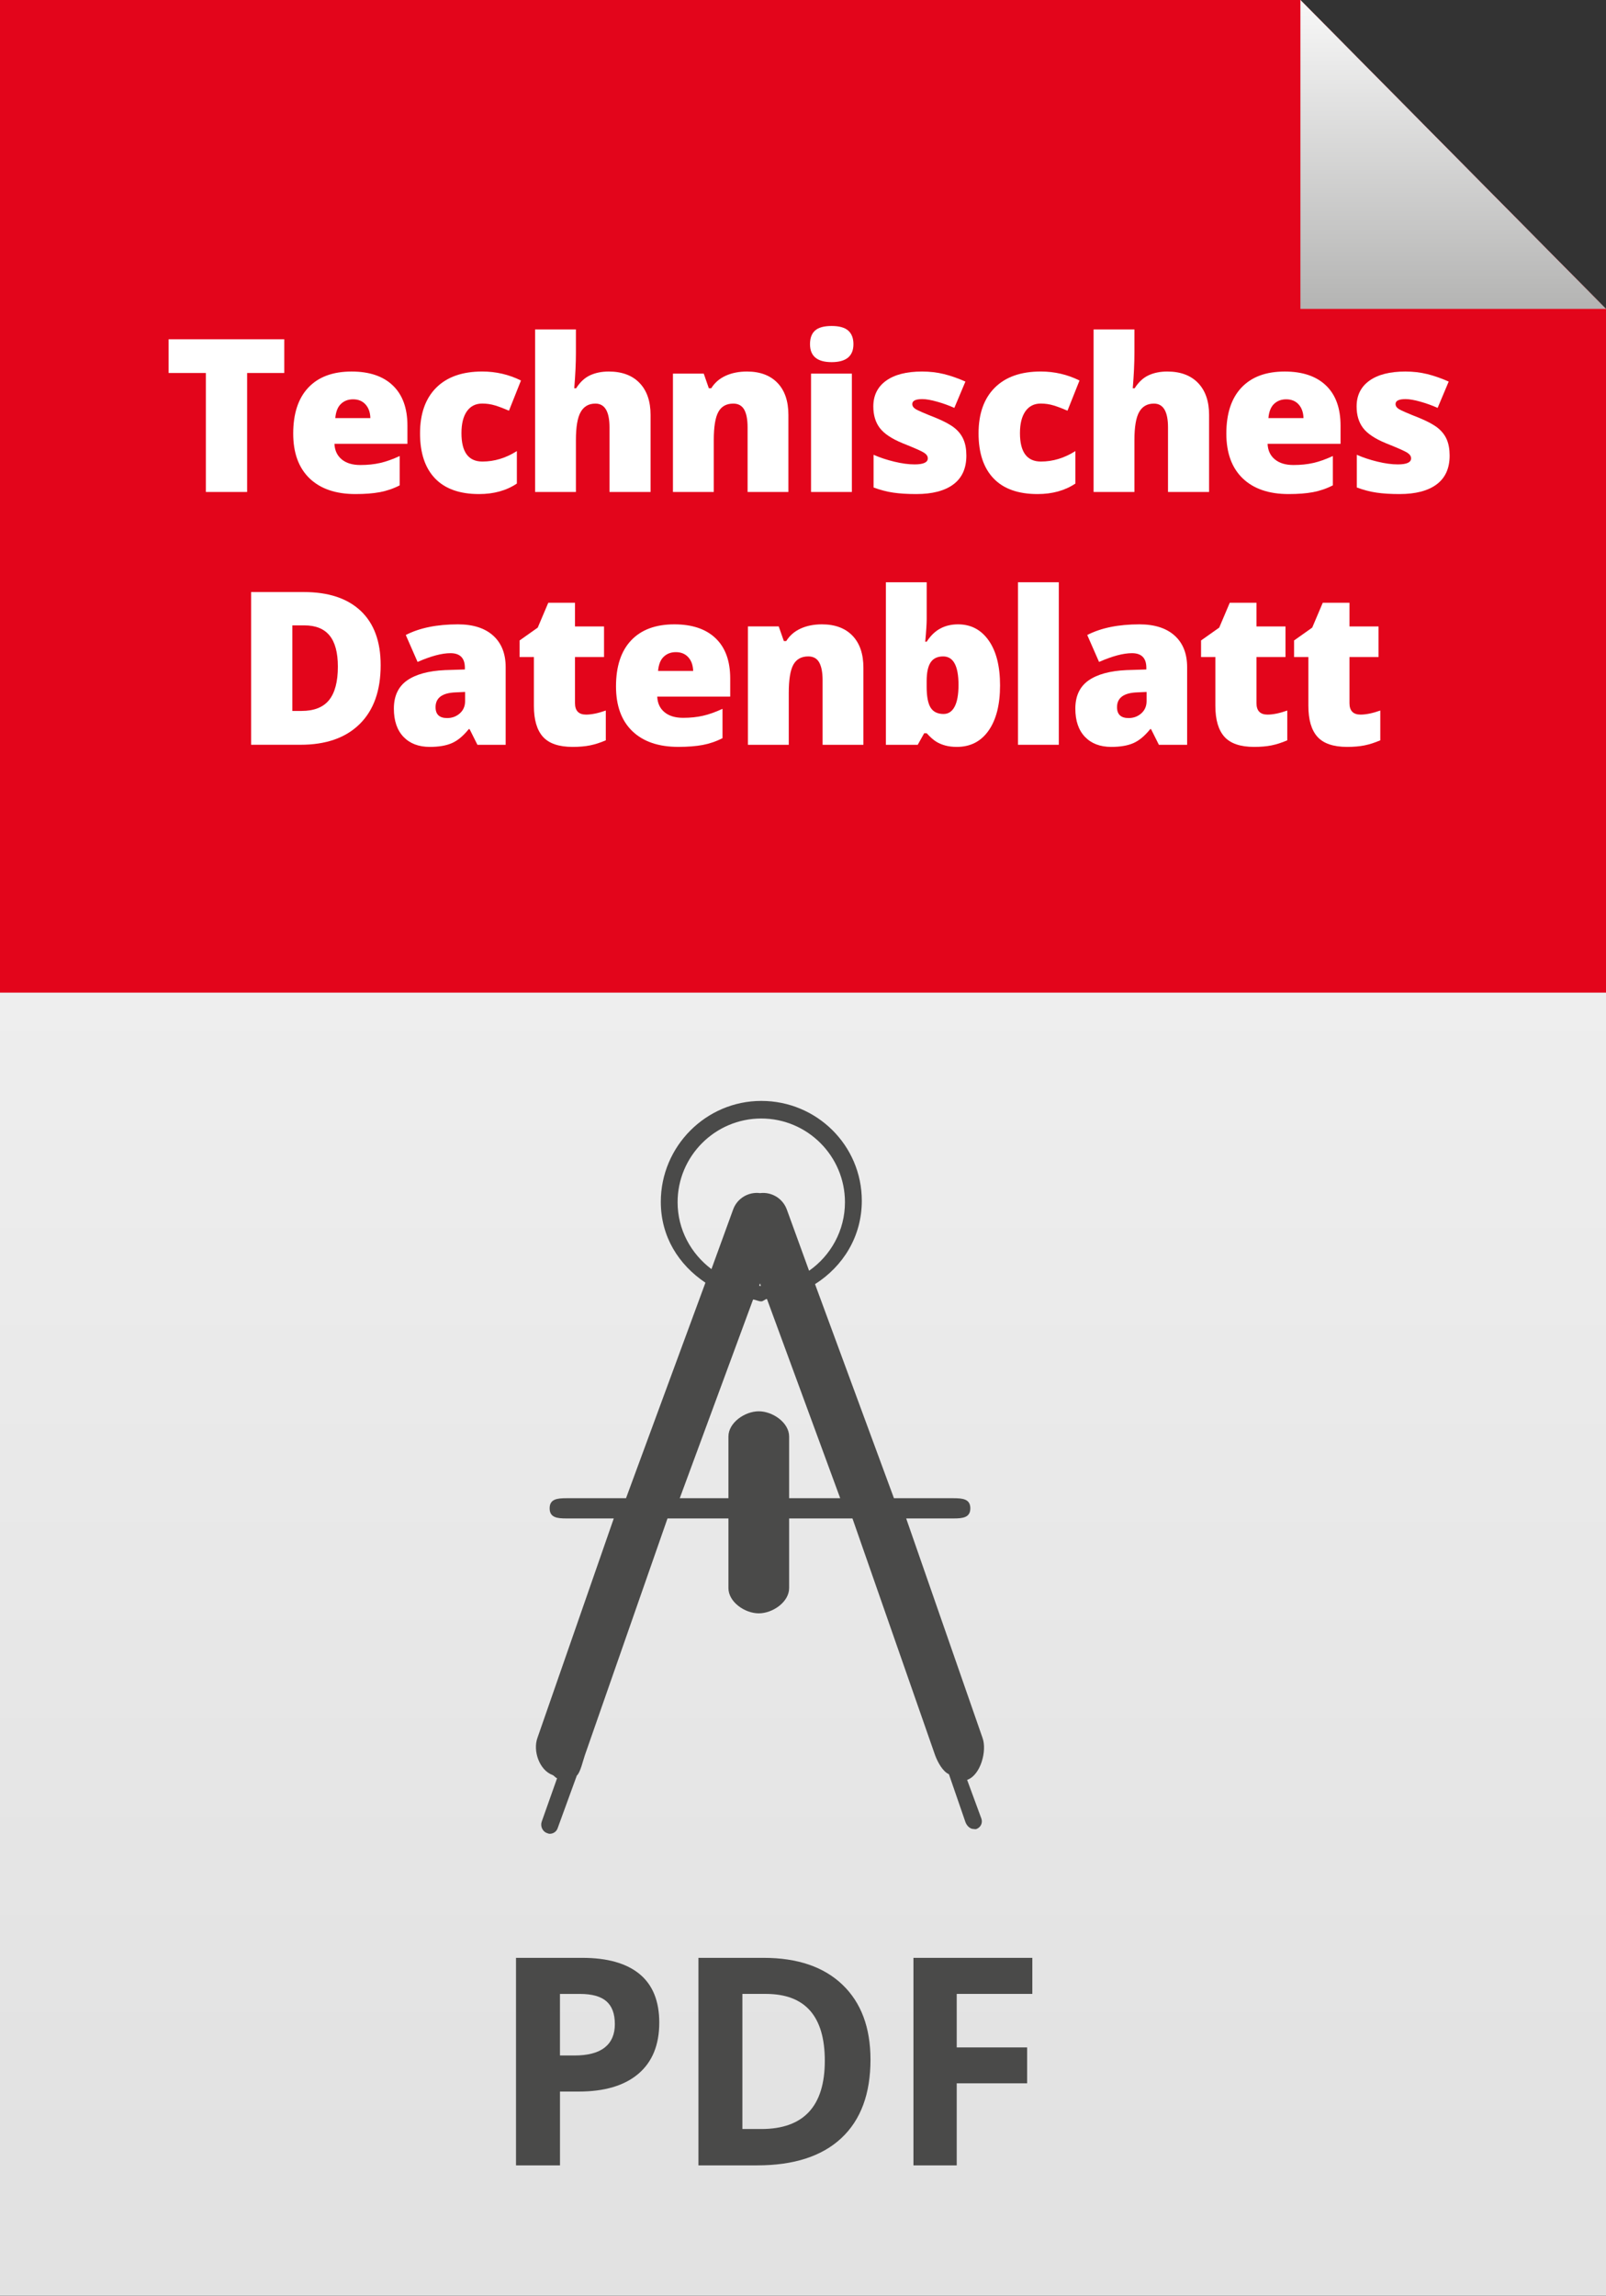
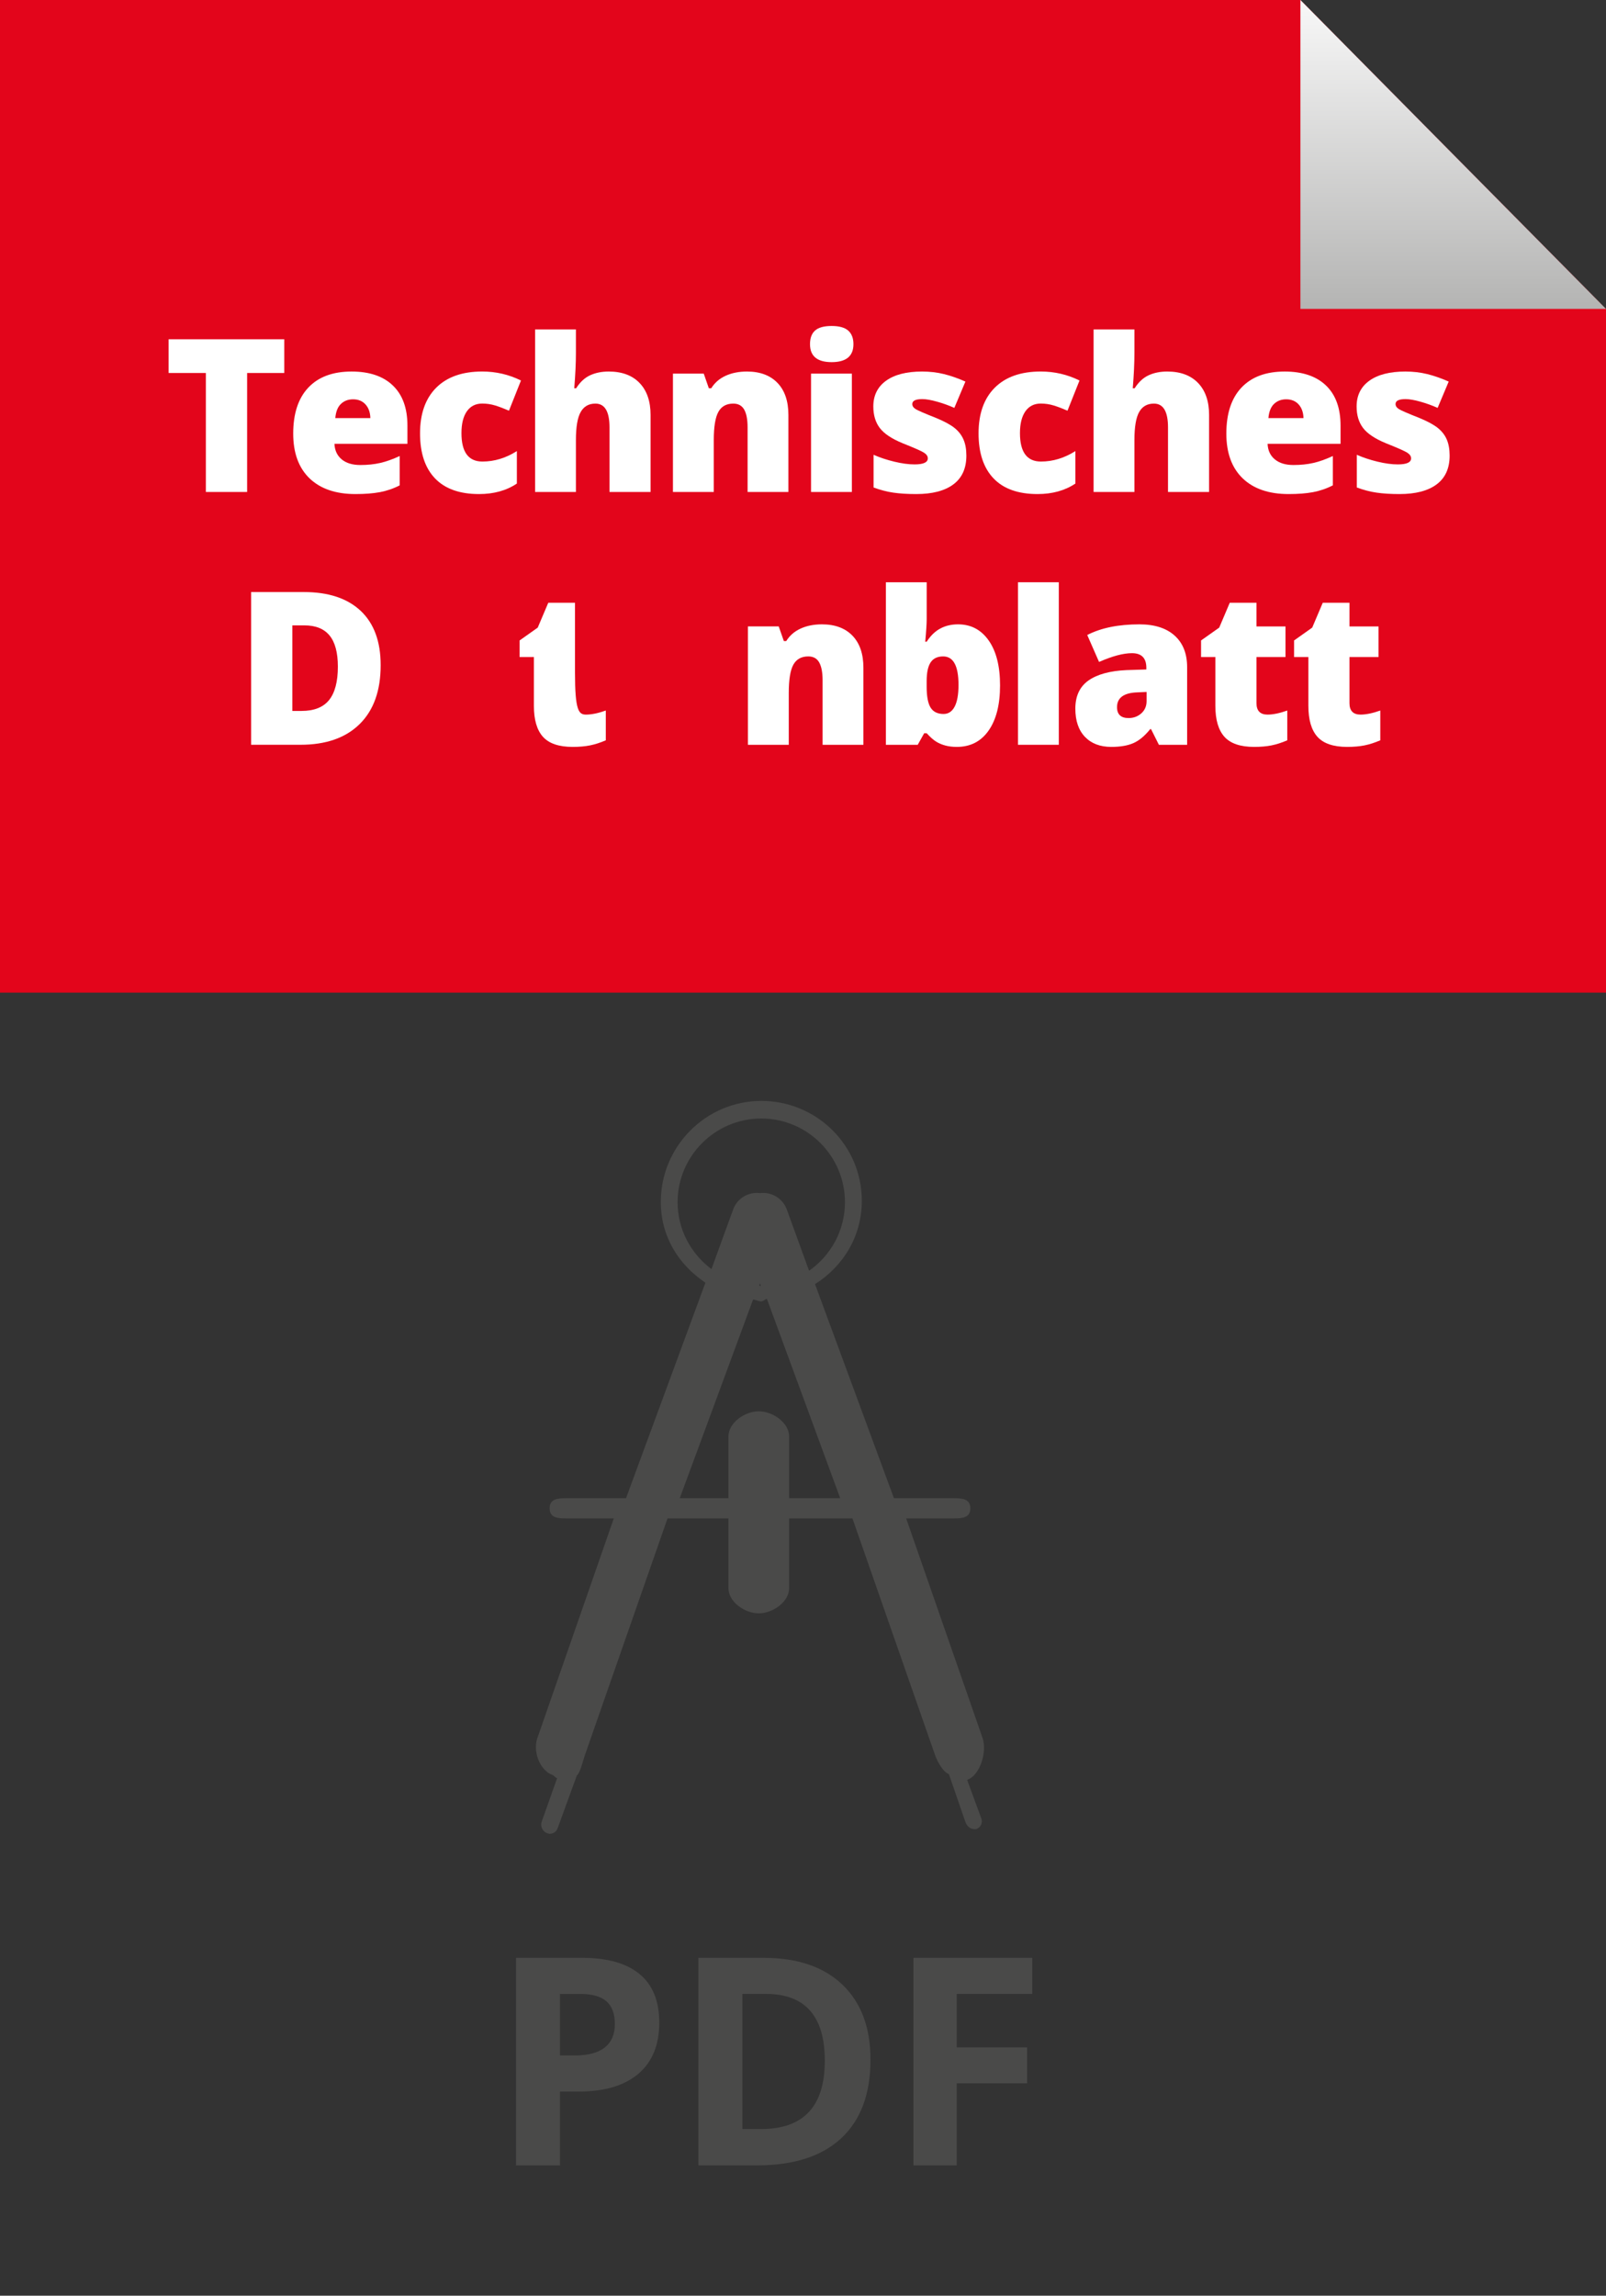
<svg xmlns="http://www.w3.org/2000/svg" version="1.1" id="Ebene_1" x="0px" y="0px" width="79.371px" height="113.391px" viewBox="0 0 79.371 113.391" enable-background="new 0 0 79.371 113.391" xml:space="preserve">
  <rect x="0" y="0" width="79.371" height="113.391" fill="#333333" stroke="none" />
  <linearGradient id="SVGID_1_" gradientUnits="userSpaceOnUse" x1="-62.815" y1="93.39" x2="-62.815" y2="-19.997" gradientTransform="matrix(1 0 0 -1 102.5 93.39)">
    <stop offset="0" style="stop-color:#F8F8F8" />
    <stop offset="0.941" style="stop-color:#E2E2E2" />
  </linearGradient>
-   <polygon fill="url(#SVGID_1_)" points="0,0 0,113.387 67.005,113.387 79.371,113.387 79.371,15.259 64.268,0 " />
  <polygon fill="#E3051B" points="0,49.028 79.371,49.028 79.371,15.259 64.268,0 0,0 " />
  <g>
    <path fill="#4A4A49" d="M32.582,99.9c0,1.104-0.345,1.946-1.034,2.531c-0.689,0.584-1.67,0.876-2.941,0.876h-0.932v3.646h-2.173   v-10.25h3.274c1.243,0,2.188,0.269,2.836,0.803C32.258,98.041,32.582,98.84,32.582,99.9z M27.674,101.526h0.715   c0.668,0,1.168-0.132,1.5-0.396c0.332-0.264,0.498-0.647,0.498-1.152c0-0.511-0.139-0.887-0.417-1.129   c-0.278-0.243-0.714-0.364-1.308-0.364h-0.988V101.526z" />
    <path fill="#4A4A49" d="M43.021,101.73c0,1.687-0.479,2.979-1.439,3.877c-0.961,0.897-2.349,1.346-4.162,1.346h-2.902v-10.25h3.218   c1.673,0,2.973,0.442,3.898,1.325C42.558,98.912,43.021,100.146,43.021,101.73z M40.763,101.786c0-2.201-0.972-3.302-2.917-3.302   H36.69v6.674h0.932C39.716,105.158,40.763,104.034,40.763,101.786z" />
    <path fill="#4A4A49" d="M47.283,106.953h-2.139v-10.25h5.875v1.781h-3.736v2.643h3.479v1.774h-3.479V106.953z" />
  </g>
  <linearGradient id="SVGID_2_" gradientUnits="userSpaceOnUse" x1="-1016.651" y1="352.213" x2="-1001.392" y2="352.213" gradientTransform="matrix(4.489659e-11 -1 -1 -4.489659e-11 424.033 -1001.392)">
    <stop offset="0" style="stop-color:#B4B4B3" />
    <stop offset="1" style="stop-color:#F8F8F8" />
  </linearGradient>
  <polygon fill="url(#SVGID_2_)" points="64.268,15.259 64.268,0 79.371,15.259 " />
  <path fill="#4A4A49" d="M47.796,87.91c0.004-0.002,0.011-0.001,0.015-0.002c0.647-0.236,0.981-1.426,0.746-2.072L44.785,75h2.338  c0.459,0,0.832-0.041,0.832-0.5S47.582,74,47.123,74h-2.943L40.28,63.427c1.386-0.879,2.312-2.355,2.312-4.116  c0-2.738-2.229-4.934-4.967-4.934s-4.967,2.246-4.967,4.985c0,1.717,0.876,3.102,2.205,3.994L30.939,74h-2.943  c-0.459,0-0.832,0.041-0.832,0.5s0.372,0.5,0.832,0.5h2.338l-3.772,10.836c-0.236,0.646,0.098,1.599,0.745,1.836  c0.075,0.026,0.15,0.146,0.226,0.157l-0.76,2.145c-0.079,0.217,0.033,0.483,0.249,0.562c0.047,0.016,0.095,0.04,0.143,0.04  c0.169,0,0.329-0.096,0.391-0.266l0.952-2.612c0.174-0.138,0.318-0.788,0.4-1.012L32.989,75H36v3.439c0,0.688,0.81,1.248,1.5,1.248  c0.689,0,1.5-0.56,1.5-1.248V75h3.13l4.082,11.689c0.123,0.338,0.379,0.813,0.685,0.943l0.819,2.373  c0.062,0.169,0.222,0.333,0.392,0.333c0.047,0,0.097,0.021,0.144,0.003c0.215-0.078,0.326-0.302,0.248-0.519L47.796,87.91z   M33.488,59.381c0-2.279,1.855-4.135,4.135-4.135c2.281,0,4.136,1.854,4.136,4.135c0,1.4-0.704,2.637-1.773,3.385l-1.101-3.027  c-0.203-0.554-0.759-0.878-1.323-0.808c-0.566-0.073-1.127,0.251-1.329,0.808l-1.072,2.946  C34.152,61.927,33.488,60.735,33.488,59.381z M37.56,63.39l0.045,0.125c-0.03,0-0.058-0.009-0.087-0.01L37.56,63.39z M39,74v-3.045  c0-0.688-0.811-1.247-1.5-1.247c-0.69,0-1.5,0.56-1.5,1.247V74h-2.405l3.623-9.813c0.134,0.01,0.269,0.092,0.406,0.092  c0.095,0,0.187-0.113,0.28-0.119L41.524,74H39z" />
  <g>
    <path fill="#FFFFFF" d="M12.212,24.3h-2.038v-5.877H8.333v-1.666h5.716v1.666h-1.836V24.3z" />
    <path fill="#FFFFFF" d="M17.566,24.403c-0.973,0-1.729-0.259-2.268-0.776c-0.537-0.519-0.807-1.255-0.807-2.211   c0-0.987,0.249-1.745,0.748-2.273c0.498-0.527,1.211-0.792,2.136-0.792c0.881,0,1.562,0.23,2.04,0.689   c0.48,0.459,0.721,1.12,0.721,1.983v0.897h-3.607c0.014,0.327,0.134,0.583,0.359,0.77c0.225,0.186,0.532,0.278,0.921,0.278   c0.354,0,0.681-0.033,0.978-0.101s0.62-0.182,0.967-0.343v1.449c-0.316,0.162-0.643,0.273-0.979,0.336   C18.437,24.372,18.035,24.403,17.566,24.403z M17.448,19.723c-0.237,0-0.437,0.074-0.596,0.225   c-0.16,0.149-0.254,0.384-0.281,0.704h1.733c-0.007-0.282-0.087-0.508-0.24-0.676C17.912,19.807,17.707,19.723,17.448,19.723z" />
    <path fill="#FFFFFF" d="M23.674,24.403c-0.956,0-1.681-0.258-2.175-0.774c-0.494-0.516-0.74-1.257-0.74-2.224   c0-0.97,0.267-1.722,0.799-2.255c0.533-0.533,1.293-0.8,2.275-0.8c0.678,0,1.316,0.148,1.914,0.444l-0.593,1.491   c-0.244-0.106-0.47-0.192-0.676-0.256s-0.421-0.096-0.646-0.096c-0.326,0-0.579,0.128-0.758,0.382   c-0.179,0.255-0.268,0.614-0.268,1.079c0,0.936,0.346,1.403,1.036,1.403c0.592,0,1.159-0.172,1.702-0.517v1.604   C25.028,24.231,24.404,24.403,23.674,24.403z" />
    <path fill="#FFFFFF" d="M30.123,24.3v-3.188c0-0.784-0.232-1.177-0.696-1.177c-0.33,0-0.573,0.139-0.729,0.416   c-0.157,0.276-0.235,0.736-0.235,1.38V24.3h-2.018v-8.028h2.018v1.141c0,0.516-0.028,1.104-0.083,1.765h0.094   c0.191-0.303,0.421-0.517,0.686-0.64c0.266-0.124,0.572-0.187,0.924-0.187c0.653,0,1.162,0.188,1.524,0.565   s0.544,0.903,0.544,1.581V24.3H30.123z" />
    <path fill="#FFFFFF" d="M36.947,24.3v-3.188c0-0.389-0.055-0.682-0.167-0.88c-0.112-0.197-0.292-0.297-0.539-0.297   c-0.341,0-0.587,0.137-0.737,0.408c-0.152,0.271-0.228,0.737-0.228,1.398V24.3h-2.018v-5.846h1.522l0.252,0.723h0.119   c0.172-0.275,0.41-0.481,0.715-0.619s0.654-0.207,1.05-0.207c0.646,0,1.149,0.188,1.509,0.562s0.539,0.903,0.539,1.584V24.3H36.947   z" />
    <path fill="#FFFFFF" d="M40.032,16.999c0-0.303,0.084-0.527,0.253-0.676c0.168-0.147,0.439-0.222,0.814-0.222   s0.648,0.076,0.82,0.227c0.172,0.152,0.259,0.375,0.259,0.671c0,0.592-0.36,0.888-1.079,0.888   C40.388,17.886,40.032,17.591,40.032,16.999z M42.101,24.3h-2.018v-5.846h2.018V24.3z" />
    <path fill="#FFFFFF" d="M47.759,22.504c0,0.627-0.213,1.1-0.64,1.419c-0.427,0.32-1.039,0.48-1.837,0.48   c-0.434,0-0.811-0.023-1.13-0.07c-0.319-0.046-0.646-0.131-0.979-0.255v-1.615c0.312,0.138,0.655,0.251,1.029,0.341   c0.373,0.09,0.705,0.134,0.998,0.134c0.437,0,0.654-0.1,0.654-0.299c0-0.104-0.061-0.195-0.183-0.276s-0.478-0.238-1.065-0.472   c-0.537-0.221-0.912-0.471-1.125-0.751s-0.32-0.636-0.32-1.065c0-0.543,0.211-0.967,0.63-1.27c0.42-0.302,1.013-0.454,1.78-0.454   c0.385,0,0.747,0.043,1.086,0.127s0.69,0.207,1.055,0.369l-0.547,1.3c-0.268-0.12-0.552-0.223-0.852-0.307   c-0.299-0.085-0.543-0.127-0.732-0.127c-0.33,0-0.494,0.081-0.494,0.243c0,0.1,0.057,0.185,0.172,0.255s0.448,0.214,0.998,0.431   c0.41,0.169,0.715,0.334,0.916,0.495c0.201,0.162,0.35,0.353,0.443,0.57C47.712,21.926,47.759,22.191,47.759,22.504z" />
    <path fill="#FFFFFF" d="M51.277,24.403c-0.957,0-1.682-0.258-2.175-0.774c-0.493-0.516-0.74-1.257-0.74-2.224   c0-0.97,0.267-1.722,0.8-2.255s1.291-0.8,2.275-0.8c0.678,0,1.315,0.148,1.914,0.444l-0.594,1.491   c-0.244-0.106-0.469-0.192-0.676-0.256s-0.422-0.096-0.645-0.096c-0.327,0-0.58,0.128-0.759,0.382   c-0.179,0.255-0.269,0.614-0.269,1.079c0,0.936,0.346,1.403,1.037,1.403c0.592,0,1.159-0.172,1.703-0.517v1.604   C52.63,24.231,52.005,24.403,51.277,24.403z" />
    <path fill="#FFFFFF" d="M57.725,24.3v-3.188c0-0.784-0.231-1.177-0.696-1.177c-0.33,0-0.574,0.139-0.73,0.416   c-0.156,0.276-0.234,0.736-0.234,1.38V24.3h-2.018v-8.028h2.018v1.141c0,0.516-0.027,1.104-0.082,1.765h0.092   c0.193-0.303,0.422-0.517,0.687-0.64c0.265-0.124,0.573-0.187,0.924-0.187c0.653,0,1.161,0.188,1.524,0.565   s0.545,0.903,0.545,1.581V24.3H57.725z" />
    <path fill="#FFFFFF" d="M63.683,24.403c-0.973,0-1.729-0.259-2.268-0.776c-0.538-0.519-0.807-1.255-0.807-2.211   c0-0.987,0.248-1.745,0.748-2.273c0.498-0.527,1.21-0.792,2.135-0.792c0.881,0,1.562,0.23,2.041,0.689   c0.48,0.459,0.72,1.12,0.72,1.983v0.897h-3.606c0.014,0.327,0.133,0.583,0.359,0.77c0.225,0.186,0.531,0.278,0.92,0.278   c0.354,0,0.681-0.033,0.979-0.101c0.297-0.067,0.619-0.182,0.967-0.343v1.449c-0.316,0.162-0.643,0.273-0.98,0.336   C64.553,24.372,64.151,24.403,63.683,24.403z M63.564,19.723c-0.236,0-0.436,0.074-0.596,0.225   c-0.16,0.149-0.254,0.384-0.281,0.704h1.734c-0.008-0.282-0.088-0.508-0.24-0.676C64.028,19.807,63.823,19.723,63.564,19.723z" />
    <path fill="#FFFFFF" d="M71.643,22.504c0,0.627-0.214,1.1-0.64,1.419c-0.427,0.32-1.039,0.48-1.837,0.48   c-0.433,0-0.81-0.023-1.13-0.07c-0.32-0.046-0.646-0.131-0.98-0.255v-1.615c0.312,0.138,0.656,0.251,1.029,0.341   s0.706,0.134,0.998,0.134c0.438,0,0.656-0.1,0.656-0.299c0-0.104-0.062-0.195-0.184-0.276s-0.477-0.238-1.065-0.472   c-0.536-0.221-0.911-0.471-1.124-0.751c-0.214-0.28-0.32-0.636-0.32-1.065c0-0.543,0.209-0.967,0.629-1.27   c0.42-0.302,1.014-0.454,1.78-0.454c0.386,0,0.747,0.043,1.086,0.127s0.69,0.207,1.056,0.369l-0.547,1.3   c-0.27-0.12-0.553-0.223-0.852-0.307c-0.299-0.085-0.544-0.127-0.732-0.127c-0.33,0-0.496,0.081-0.496,0.243   c0,0.1,0.059,0.185,0.174,0.255s0.447,0.214,0.998,0.431c0.408,0.169,0.715,0.334,0.916,0.495c0.201,0.162,0.349,0.353,0.443,0.57   C71.595,21.926,71.643,22.191,71.643,22.504z" />
    <path fill="#FFFFFF" d="M18.813,32.855c0,1.259-0.347,2.229-1.04,2.91c-0.692,0.681-1.667,1.021-2.922,1.021H12.41v-7.543h2.611   c1.211,0,2.146,0.31,2.805,0.929C18.484,30.792,18.813,31.686,18.813,32.855z M16.698,32.927c0-0.691-0.137-1.204-0.41-1.537   c-0.273-0.334-0.688-0.501-1.246-0.501h-0.593v4.226h0.453c0.619,0,1.074-0.18,1.363-0.539   C16.553,34.217,16.698,33.667,16.698,32.927z" />
-     <path fill="#FFFFFF" d="M23.595,36.787l-0.387-0.773h-0.042c-0.272,0.337-0.549,0.567-0.831,0.69   c-0.281,0.124-0.646,0.187-1.094,0.187c-0.55,0-0.983-0.165-1.3-0.496c-0.316-0.33-0.475-0.794-0.475-1.393   c0-0.622,0.217-1.086,0.649-1.391c0.434-0.305,1.062-0.476,1.884-0.513l0.976-0.031v-0.083c0-0.481-0.238-0.722-0.713-0.722   c-0.426,0-0.968,0.145-1.625,0.433l-0.583-1.331c0.681-0.351,1.541-0.526,2.58-0.526c0.749,0,1.33,0.187,1.741,0.558   c0.41,0.371,0.616,0.891,0.616,1.559v3.833H23.595z M22.099,35.467c0.244,0,0.453-0.078,0.627-0.232   c0.173-0.155,0.26-0.356,0.26-0.604v-0.454l-0.465,0.021c-0.663,0.024-0.995,0.269-0.995,0.732   C21.526,35.287,21.716,35.467,22.099,35.467z" />
-     <path fill="#FFFFFF" d="M28.964,35.296c0.271,0,0.598-0.067,0.976-0.201v1.471c-0.272,0.117-0.53,0.2-0.776,0.25   s-0.534,0.075-0.864,0.075c-0.678,0-1.166-0.166-1.466-0.498c-0.299-0.332-0.448-0.842-0.448-1.53v-2.409h-0.707v-0.82l0.897-0.635   l0.521-1.228h1.32v1.171h1.435v1.512h-1.435v2.275C28.417,35.106,28.6,35.296,28.964,35.296z" />
-     <path fill="#FFFFFF" d="M33.519,36.89c-0.973,0-1.729-0.259-2.268-0.776c-0.538-0.519-0.807-1.255-0.807-2.211   c0-0.987,0.248-1.745,0.748-2.273c0.498-0.527,1.21-0.792,2.135-0.792c0.881,0,1.562,0.23,2.041,0.689   c0.48,0.459,0.72,1.12,0.72,1.983v0.897h-3.606c0.014,0.327,0.133,0.583,0.359,0.77c0.225,0.186,0.531,0.278,0.92,0.278   c0.354,0,0.681-0.033,0.979-0.101c0.297-0.067,0.619-0.182,0.967-0.343v1.449c-0.316,0.162-0.643,0.273-0.98,0.336   C34.389,36.859,33.987,36.89,33.519,36.89z M33.4,32.211c-0.236,0-0.436,0.074-0.596,0.225c-0.16,0.149-0.254,0.384-0.281,0.704   h1.734c-0.008-0.282-0.088-0.508-0.24-0.676C33.864,32.295,33.659,32.211,33.4,32.211z" />
+     <path fill="#FFFFFF" d="M28.964,35.296c0.271,0,0.598-0.067,0.976-0.201v1.471c-0.272,0.117-0.53,0.2-0.776,0.25   s-0.534,0.075-0.864,0.075c-0.678,0-1.166-0.166-1.466-0.498c-0.299-0.332-0.448-0.842-0.448-1.53v-2.409h-0.707v-0.82l0.897-0.635   l0.521-1.228h1.32v1.171h1.435h-1.435v2.275C28.417,35.106,28.6,35.296,28.964,35.296z" />
    <path fill="#FFFFFF" d="M40.654,36.787v-3.188c0-0.389-0.057-0.682-0.168-0.88c-0.111-0.197-0.291-0.297-0.539-0.297   c-0.341,0-0.586,0.137-0.738,0.408c-0.15,0.271-0.227,0.737-0.227,1.398v2.559h-2.018v-5.846h1.522l0.253,0.723h0.118   c0.172-0.275,0.41-0.481,0.715-0.619c0.304-0.138,0.654-0.207,1.05-0.207c0.646,0,1.15,0.188,1.51,0.562s0.539,0.903,0.539,1.584   v3.803H40.654z" />
    <path fill="#FFFFFF" d="M47.349,30.838c0.637,0,1.142,0.267,1.516,0.8c0.373,0.533,0.559,1.271,0.559,2.214   c0,0.949-0.188,1.693-0.564,2.231s-0.9,0.808-1.57,0.808c-0.217,0-0.41-0.023-0.578-0.07c-0.169-0.046-0.319-0.11-0.451-0.193   c-0.133-0.082-0.287-0.22-0.463-0.412h-0.123l-0.32,0.572h-1.574v-8.028h2.018v1.816c0,0.217-0.023,0.59-0.072,1.119h0.072   c0.196-0.302,0.423-0.521,0.679-0.654C46.732,30.905,47.023,30.838,47.349,30.838z M46.612,32.422   c-0.282,0-0.488,0.099-0.619,0.295c-0.13,0.195-0.196,0.504-0.196,0.923v0.284c0,0.478,0.066,0.821,0.196,1.029   c0.131,0.208,0.345,0.312,0.64,0.312c0.238,0,0.42-0.121,0.547-0.363s0.191-0.6,0.191-1.07   C47.371,32.891,47.118,32.422,46.612,32.422z" />
    <path fill="#FFFFFF" d="M52.328,36.787H50.31v-8.028h2.018V36.787z" />
    <path fill="#FFFFFF" d="M57.274,36.787l-0.387-0.773h-0.042c-0.271,0.337-0.549,0.567-0.83,0.69   c-0.282,0.124-0.646,0.187-1.094,0.187c-0.551,0-0.984-0.165-1.301-0.496c-0.316-0.33-0.475-0.794-0.475-1.393   c0-0.622,0.217-1.086,0.65-1.391s1.061-0.476,1.883-0.513l0.976-0.031v-0.083c0-0.481-0.237-0.722-0.712-0.722   c-0.427,0-0.969,0.145-1.625,0.433l-0.584-1.331c0.682-0.351,1.541-0.526,2.58-0.526c0.75,0,1.33,0.187,1.742,0.558   c0.41,0.371,0.615,0.891,0.615,1.559v3.833H57.274z M55.778,35.467c0.244,0,0.453-0.078,0.627-0.232   c0.173-0.155,0.261-0.356,0.261-0.604v-0.454l-0.465,0.021c-0.664,0.024-0.996,0.269-0.996,0.732   C55.205,35.287,55.396,35.467,55.778,35.467z" />
    <path fill="#FFFFFF" d="M62.644,35.296c0.271,0,0.597-0.067,0.975-0.201v1.471c-0.271,0.117-0.53,0.2-0.775,0.25   c-0.246,0.05-0.535,0.075-0.865,0.075c-0.678,0-1.166-0.166-1.465-0.498s-0.449-0.842-0.449-1.53v-2.409h-0.707v-0.82l0.898-0.635   l0.521-1.228h1.32v1.171h1.434v1.512h-1.434v2.275C62.097,35.106,62.279,35.296,62.644,35.296z" />
    <path fill="#FFFFFF" d="M67.24,35.296c0.271,0,0.598-0.067,0.976-0.201v1.471c-0.272,0.117-0.53,0.2-0.776,0.25   s-0.534,0.075-0.864,0.075c-0.678,0-1.166-0.166-1.466-0.498c-0.299-0.332-0.448-0.842-0.448-1.53v-2.409h-0.707v-0.82l0.897-0.635   l0.521-1.228h1.32v1.171h1.435v1.512h-1.435v2.275C66.693,35.106,66.875,35.296,67.24,35.296z" />
  </g>
</svg>